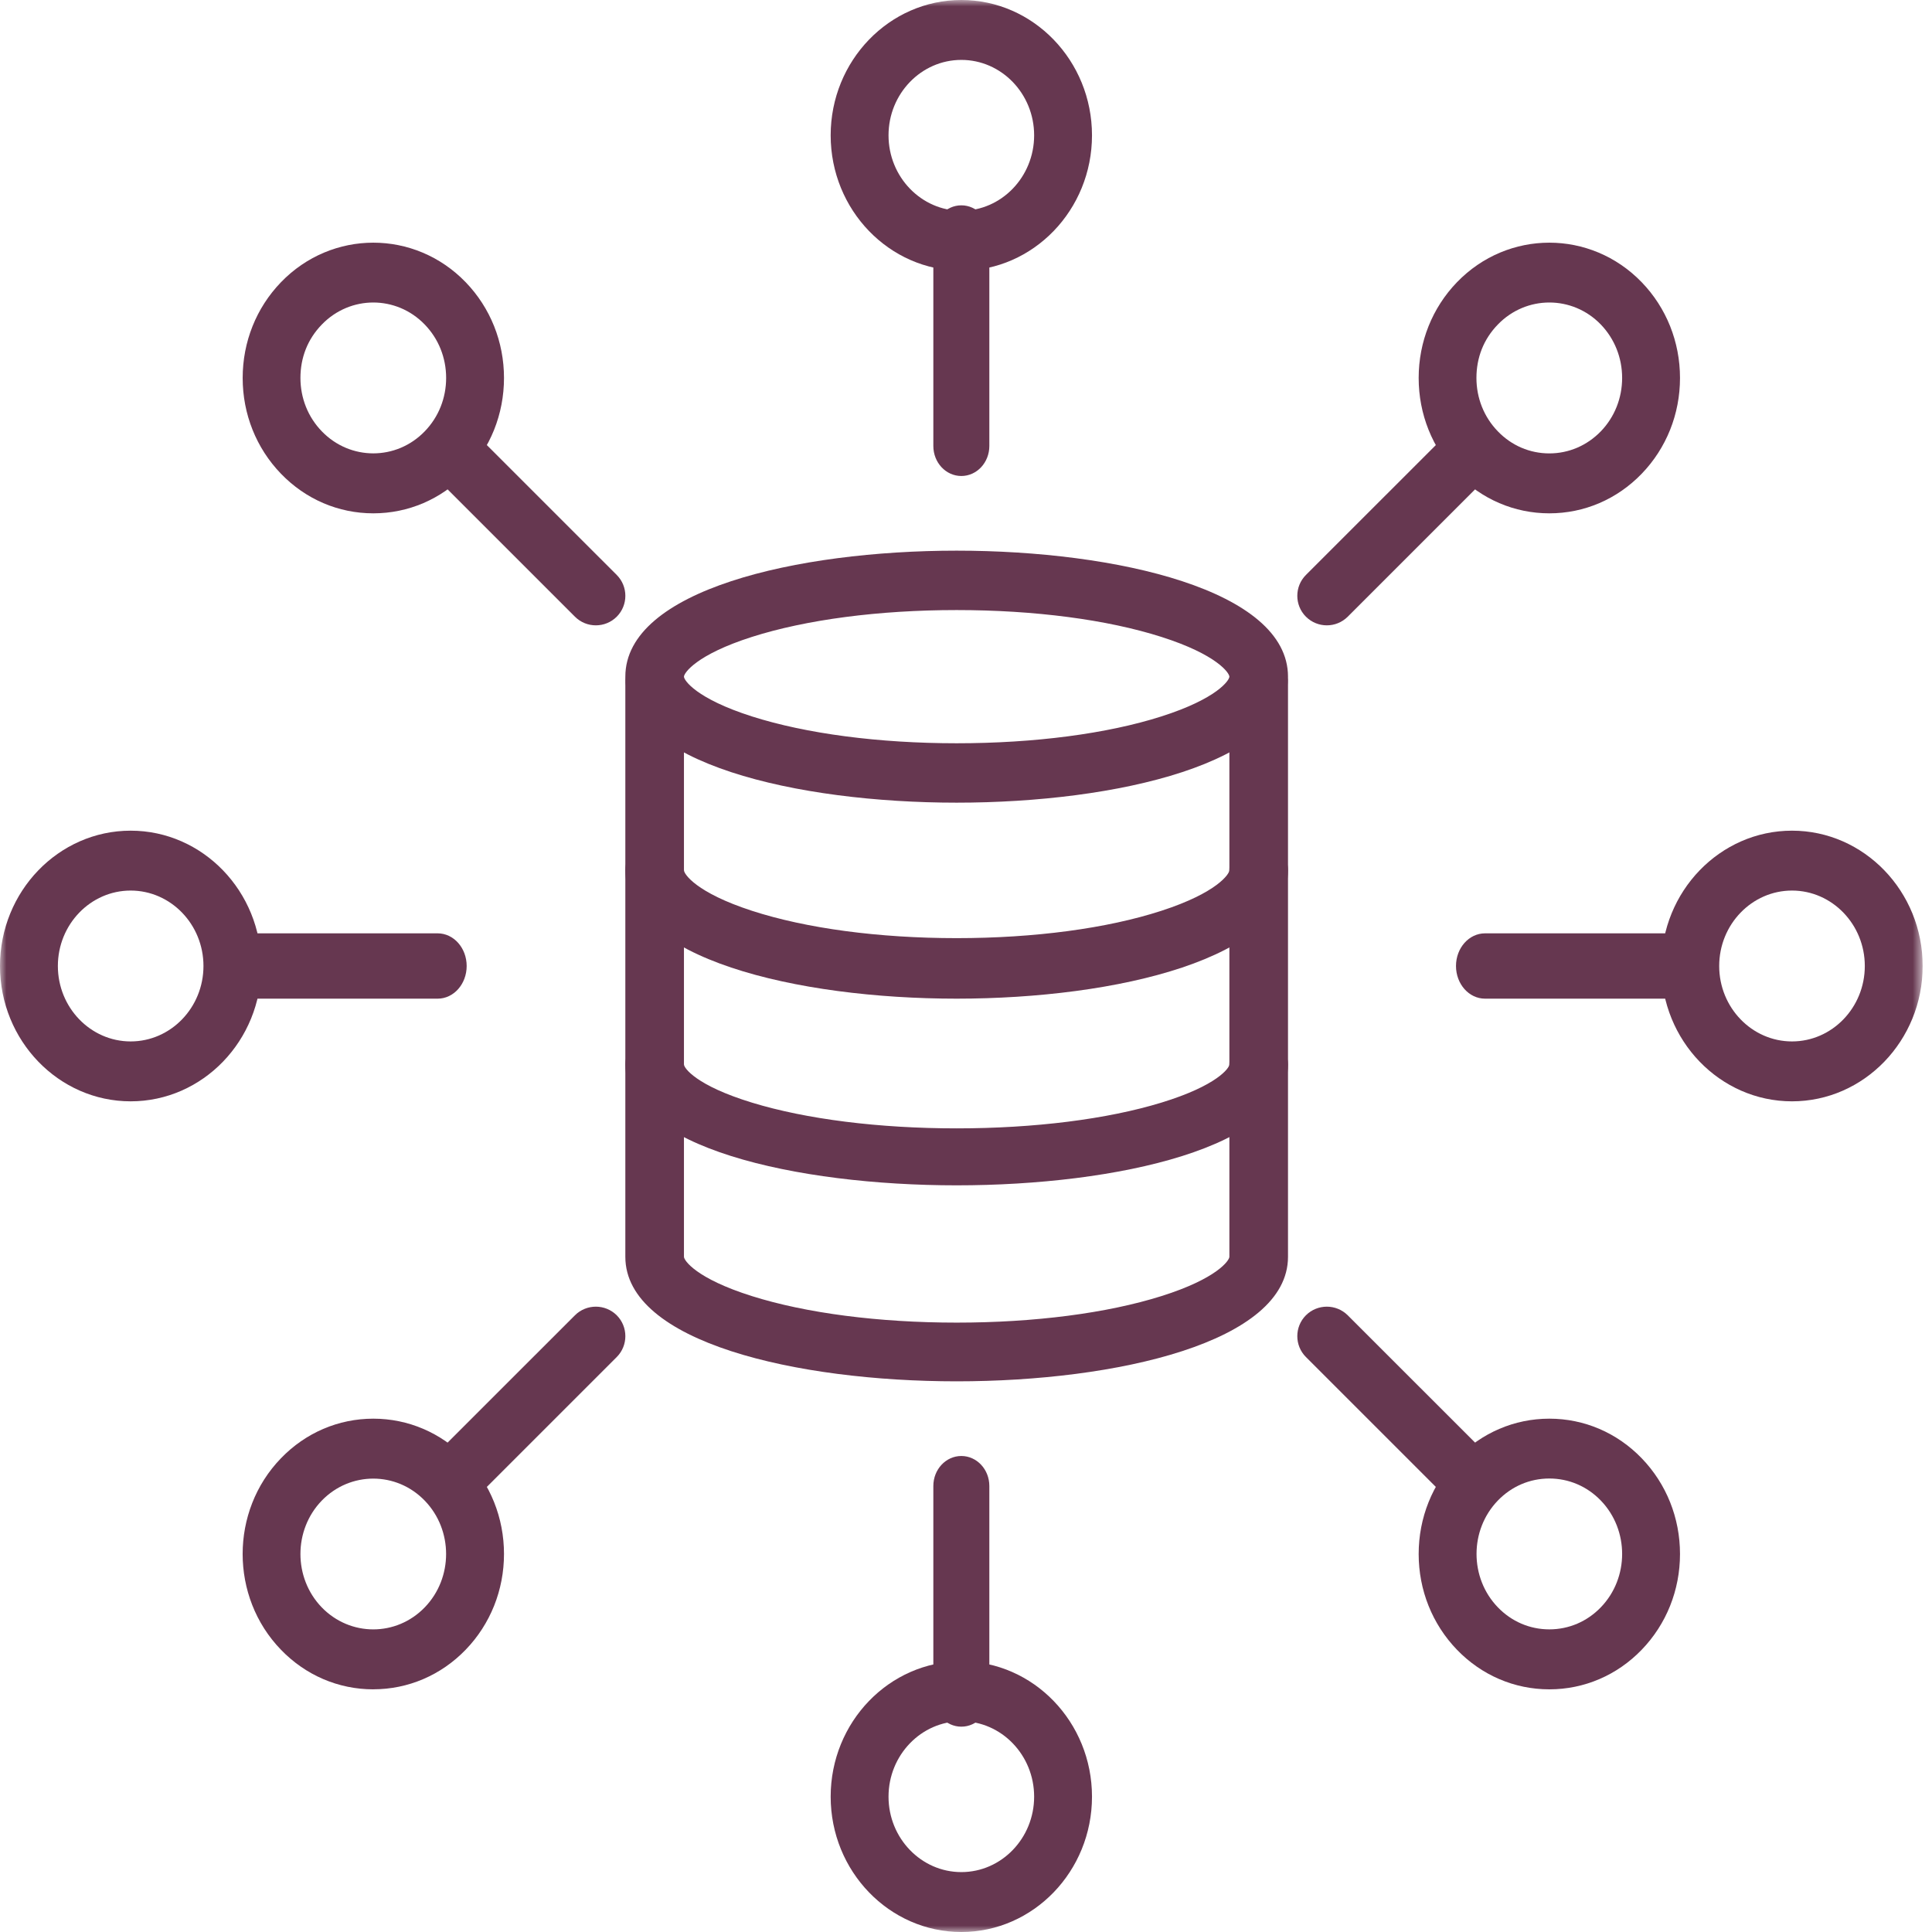
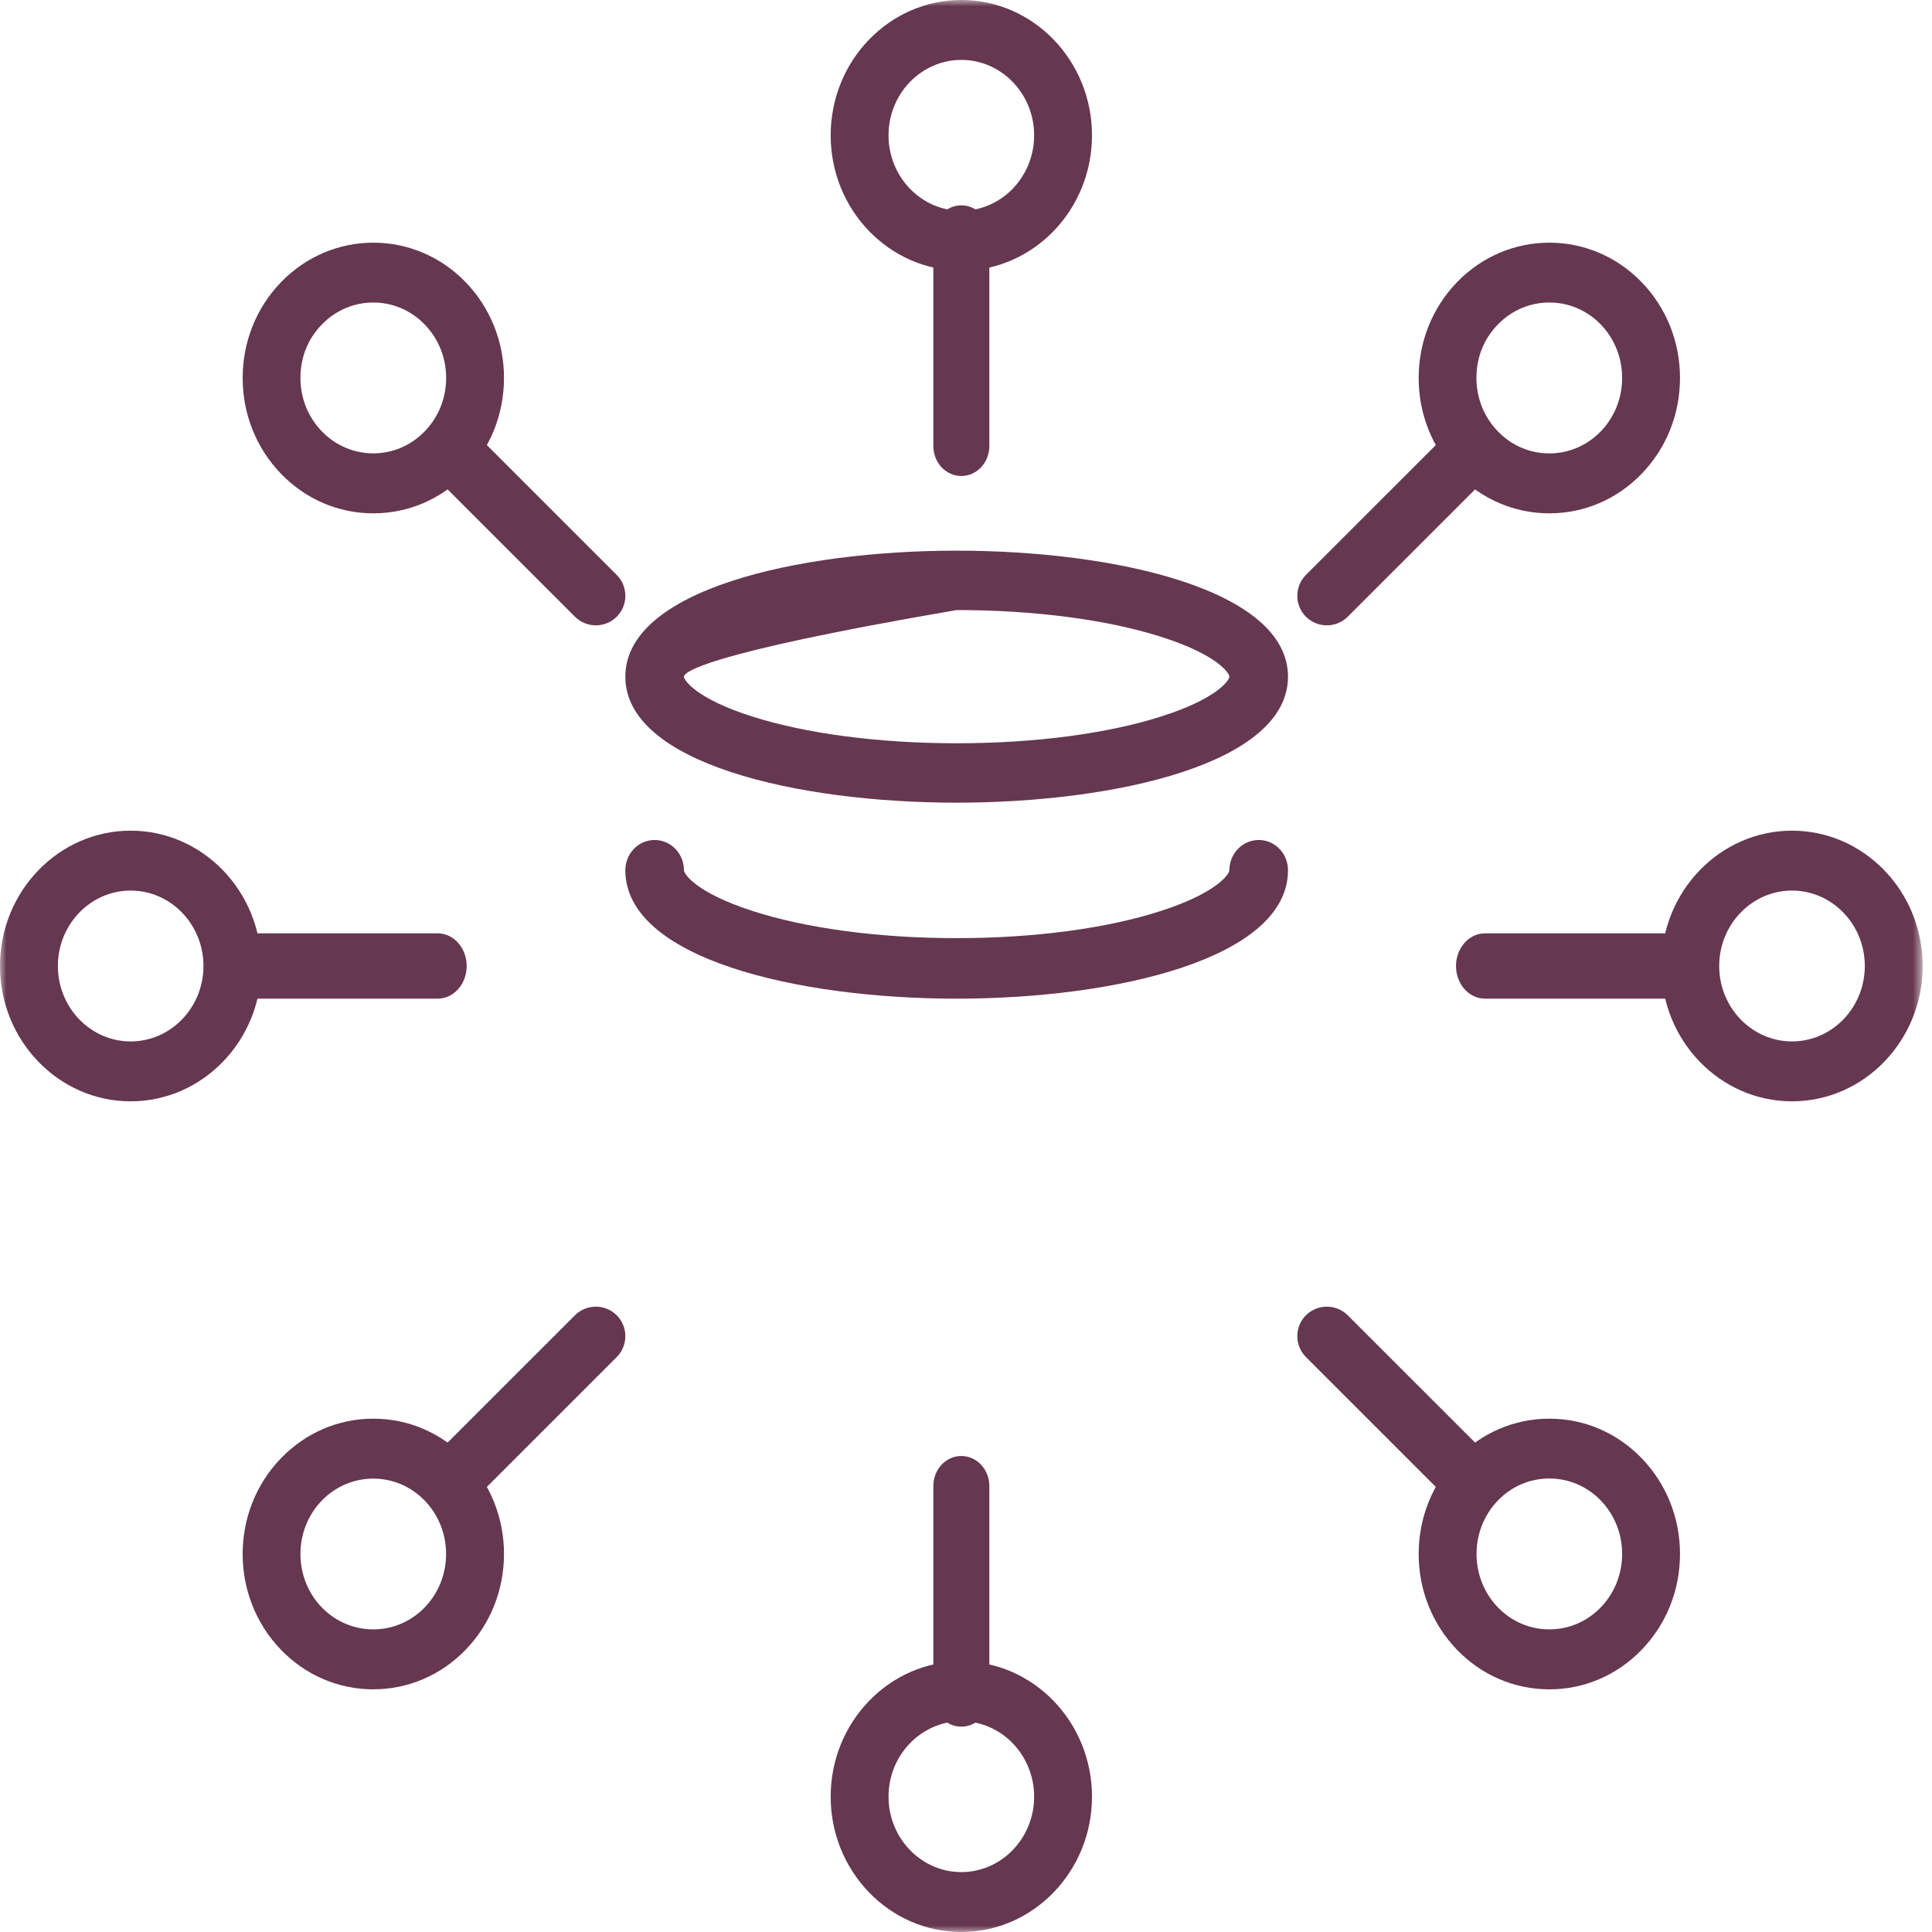
<svg xmlns="http://www.w3.org/2000/svg" xmlns:ns1="http://sodipodi.sourceforge.net/DTD/sodipodi-0.dtd" xmlns:ns2="http://www.inkscape.org/namespaces/inkscape" width="150" height="150" viewBox="0 0 150 150" fill="none" version="1.1" id="svg22" ns1:docname="sze-multimedia.svg" ns2:version="1.3.2 (091e20e, 2023-11-25, custom)">
  <ns1:namedview id="namedview22" pagecolor="#ffffff" bordercolor="#000000" borderopacity="0.25" ns2:showpageshadow="2" ns2:pageopacity="0.0" ns2:pagecheckerboard="0" ns2:deskcolor="#d1d1d1" ns2:zoom="6.5052901" ns2:cx="83.393668" ns2:cy="83.086225" ns2:window-width="2880" ns2:window-height="1514" ns2:window-x="-11" ns2:window-y="-11" ns2:window-maximized="1" ns2:current-layer="svg22" />
  <g clip-path="url(#clip0_347_251)" id="g22" style="fill:#663750;fill-opacity:1">
    <mask id="mask0_347_251" style="mask-type:luminance" maskUnits="userSpaceOnUse" x="0" y="0" width="150" height="150">
      <path d="M149.275 0H0V150H149.275V0Z" fill="white" id="path1" />
    </mask>
    <g mask="url(#mask0_347_251)" id="g21" style="fill:#663750;fill-opacity:1">
      <path fill-rule="evenodd" clip-rule="evenodd" d="M74.638 36.956C73.435 36.956 72.464 35.914 72.464 34.624V18.274C72.464 16.985 73.435 15.942 74.638 15.942C75.841 15.942 76.812 16.985 76.812 18.274V34.624C76.812 35.914 75.841 36.956 74.638 36.956Z" fill="white" id="path2" style="fill:#663750;fill-opacity:1" />
      <path fill-rule="evenodd" clip-rule="evenodd" d="M74.638 21.015C69.043 21.015 64.493 16.301 64.493 10.507C64.493 4.714 69.043 0 74.638 0C80.232 0 84.782 4.714 84.782 10.507C84.782 16.301 80.232 21.015 74.638 21.015ZM74.638 4.651C71.522 4.651 68.985 7.278 68.985 10.507C68.985 13.736 71.522 16.364 74.638 16.364C77.754 16.364 80.29 13.736 80.29 10.507C80.29 7.278 77.754 4.651 74.638 4.651Z" fill="white" id="path3" style="fill:#663750;fill-opacity:1" />
      <path fill-rule="evenodd" clip-rule="evenodd" d="M103.015 48.551C102.428 48.551 101.841 48.328 101.391 47.88C100.5 46.986 100.5 45.533 101.391 44.64L112.754 33.279C113.652 32.386 115.101 32.386 116 33.279C116.891 34.172 116.891 35.625 116 36.519L104.638 47.88C104.188 48.328 103.602 48.551 103.015 48.551Z" fill="white" id="path4" style="fill:#663750;fill-opacity:1" />
      <path fill-rule="evenodd" clip-rule="evenodd" d="M120.29 39.855C117.58 39.855 115.029 38.762 113.116 36.778C111.203 34.794 110.145 32.152 110.145 29.346C110.145 26.541 111.203 23.899 113.116 21.915C117.073 17.816 123.507 17.816 127.464 21.915C129.377 23.899 130.435 26.541 130.435 29.346C130.435 32.152 129.377 34.794 127.464 36.778C125.551 38.762 123 39.855 120.29 39.855ZM120.29 23.486C118.841 23.486 117.391 24.058 116.29 25.198C115.181 26.338 114.63 27.778 114.63 29.343C114.63 30.908 115.217 32.381 116.29 33.487C117.355 34.594 118.775 35.202 120.29 35.202C121.797 35.202 123.217 34.594 124.29 33.487C125.355 32.381 125.942 30.908 125.942 29.343C125.942 27.778 125.355 26.305 124.29 25.198C123.189 24.055 121.739 23.486 120.29 23.486Z" fill="white" id="path5" style="fill:#663750;fill-opacity:1" />
      <path fill-rule="evenodd" clip-rule="evenodd" d="M131.08 77.536H115.297C114.051 77.536 113.043 76.402 113.043 75C113.043 73.598 114.051 72.464 115.297 72.464H131.08C132.326 72.464 133.333 73.598 133.333 75C133.333 76.402 132.326 77.536 131.08 77.536Z" fill="white" id="path6" style="fill:#663750;fill-opacity:1" />
      <path fill-rule="evenodd" clip-rule="evenodd" d="M139.131 85.507C133.536 85.507 128.986 80.793 128.986 75C128.986 69.206 133.536 64.493 139.131 64.493C144.725 64.493 149.275 69.206 149.275 75C149.275 80.793 144.725 85.507 139.131 85.507ZM139.131 69.143C136.015 69.143 133.478 71.771 133.478 75C133.478 78.229 136.015 80.856 139.131 80.856C142.246 80.856 144.783 78.229 144.783 75C144.783 71.771 142.246 69.143 139.131 69.143Z" fill="white" id="path7" style="fill:#663750;fill-opacity:1" />
      <path fill-rule="evenodd" clip-rule="evenodd" d="M114.377 117.391C113.79 117.391 113.203 117.169 112.754 116.72L101.391 105.359C100.5 104.466 100.5 103.013 101.391 102.119C102.29 101.226 103.739 101.226 104.638 102.119L116 113.479C116.891 114.374 116.891 115.827 116 116.72C115.551 117.169 114.964 117.391 114.377 117.391Z" fill="white" id="path8" style="fill:#663750;fill-opacity:1" />
      <path fill-rule="evenodd" clip-rule="evenodd" d="M120.29 131.16C117.58 131.16 115.029 130.067 113.116 128.083C111.203 126.099 110.145 123.457 110.145 120.652C110.145 117.848 111.203 115.206 113.116 113.222C115.029 111.238 117.58 110.145 120.29 110.145C123 110.145 125.551 111.238 127.464 113.222C129.377 115.206 130.435 117.848 130.435 120.652C130.435 123.457 129.377 126.099 127.464 128.083C125.551 130.067 123 131.16 120.29 131.16ZM120.29 114.791C118.775 114.791 117.355 115.399 116.29 116.505C114.087 118.788 114.087 122.507 116.29 124.789C117.355 125.896 118.775 126.504 120.29 126.504C121.804 126.504 123.225 125.896 124.29 124.789C126.493 122.507 126.493 118.788 124.29 116.505C123.225 115.399 121.804 114.791 120.29 114.791Z" fill="white" id="path9" style="fill:#663750;fill-opacity:1" />
      <path fill-rule="evenodd" clip-rule="evenodd" d="M74.638 134.058C73.435 134.058 72.464 133.015 72.464 131.726V115.375C72.464 114.086 73.435 113.043 74.638 113.043C75.841 113.043 76.812 114.086 76.812 115.375V131.726C76.812 133.015 75.841 134.058 74.638 134.058Z" fill="white" id="path10" style="fill:#663750;fill-opacity:1" />
      <path fill-rule="evenodd" clip-rule="evenodd" d="M74.638 150C69.043 150 64.493 145.286 64.493 139.493C64.493 133.699 69.043 128.985 74.638 128.985C80.232 128.985 84.782 133.699 84.782 139.493C84.782 145.286 80.232 150 74.638 150ZM74.638 133.636C71.522 133.636 68.985 136.264 68.985 139.493C68.985 142.722 71.522 145.349 74.638 145.349C77.754 145.349 80.29 142.722 80.29 139.493C80.29 136.264 77.754 133.636 74.638 133.636Z" fill="white" id="path11" style="fill:#663750;fill-opacity:1" />
      <path fill-rule="evenodd" clip-rule="evenodd" d="M34.899 117.391C34.312 117.391 33.725 117.169 33.275 116.72C32.384 115.827 32.384 114.374 33.275 113.479L44.638 102.119C45.536 101.226 46.986 101.226 47.884 102.119C48.775 103.013 48.775 104.466 47.884 105.359L36.522 116.72C36.072 117.169 35.486 117.391 34.899 117.391Z" fill="white" id="path12" style="fill:#663750;fill-opacity:1" />
      <path fill-rule="evenodd" clip-rule="evenodd" d="M28.985 131.16C26.275 131.16 23.724 130.067 21.811 128.083C17.848 123.986 17.848 117.318 21.811 113.222C23.724 111.238 26.275 110.145 28.985 110.145C31.688 110.145 34.246 111.238 36.159 113.222C38.072 115.205 39.13 117.846 39.13 120.651C39.13 123.455 38.072 126.096 36.159 128.08C34.246 130.063 31.688 131.157 28.985 131.157V131.16ZM24.978 116.511C22.775 118.794 22.775 122.512 24.978 124.794C27.188 127.076 30.775 127.076 32.978 124.794C35.188 122.512 35.188 118.794 32.978 116.511C30.775 114.228 27.188 114.228 24.978 116.511Z" fill="white" id="path13" style="fill:#663750;fill-opacity:1" />
      <path fill-rule="evenodd" clip-rule="evenodd" d="M33.978 77.536H18.196C16.949 77.536 15.942 76.402 15.942 75C15.942 73.598 16.949 72.464 18.196 72.464H33.978C35.225 72.464 36.232 73.598 36.232 75C36.232 76.402 35.225 77.536 33.978 77.536Z" fill="white" id="path14" style="fill:#663750;fill-opacity:1" />
      <path fill-rule="evenodd" clip-rule="evenodd" d="M10.145 85.507C4.551 85.507 0 80.793 0 75C0 69.206 4.551 64.493 10.145 64.493C15.739 64.493 20.29 69.206 20.29 75C20.29 80.793 15.739 85.507 10.145 85.507ZM10.145 69.143C7.029 69.143 4.493 71.771 4.493 75C4.493 78.229 7.029 80.856 10.145 80.856C13.261 80.856 15.797 78.229 15.797 75C15.797 71.771 13.261 69.143 10.145 69.143Z" fill="white" id="path15" style="fill:#663750;fill-opacity:1" />
      <path fill-rule="evenodd" clip-rule="evenodd" d="M46.261 48.551C45.674 48.551 45.087 48.328 44.638 47.88L33.275 36.519C32.384 35.625 32.384 34.172 33.275 33.279C34.174 32.386 35.623 32.386 36.522 33.279L47.884 44.64C48.775 45.533 48.775 46.986 47.884 47.88C47.435 48.328 46.848 48.551 46.261 48.551Z" fill="white" id="path16" style="fill:#663750;fill-opacity:1" />
      <path fill-rule="evenodd" clip-rule="evenodd" d="M28.985 39.855C26.275 39.855 23.725 38.762 21.812 36.778C19.898 34.794 18.841 32.152 18.841 29.346C18.841 26.541 19.898 23.899 21.812 21.915C25.768 17.816 32.203 17.816 36.159 21.915C38.072 23.899 39.13 26.541 39.13 29.346C39.13 32.152 38.072 34.794 36.159 36.778C34.246 38.762 31.696 39.855 28.985 39.855ZM28.985 23.486C27.536 23.486 26.087 24.058 24.985 25.198C23.877 26.338 23.326 27.778 23.326 29.343C23.326 30.908 23.913 32.381 24.985 33.487C27.188 35.77 30.775 35.77 32.978 33.487C34.051 32.381 34.638 30.908 34.638 29.343C34.638 27.778 34.051 26.305 32.978 25.198C31.877 24.055 30.427 23.486 28.978 23.486H28.985Z" fill="white" id="path17" style="fill:#663750;fill-opacity:1" />
-       <path fill-rule="evenodd" clip-rule="evenodd" d="M74.275 62.319C61.884 62.319 48.551 59.258 48.551 52.536C48.551 45.814 61.884 42.753 74.275 42.753C86.667 42.753 100 45.814 100 52.536C100 59.258 86.667 62.319 74.275 62.319ZM74.275 47.365C68.239 47.365 62.594 48.106 58.377 49.45C54.044 50.833 53.102 52.259 53.102 52.536C53.102 52.813 54.044 54.239 58.377 55.622C62.594 56.966 68.239 57.707 74.275 57.707C80.312 57.707 85.964 56.966 90.174 55.622C94.507 54.239 95.449 52.813 95.449 52.536C95.449 52.259 94.507 50.833 90.174 49.45C85.964 48.106 80.312 47.365 74.275 47.365Z" fill="white" id="path18" style="fill:#663750;fill-opacity:1" />
+       <path fill-rule="evenodd" clip-rule="evenodd" d="M74.275 62.319C61.884 62.319 48.551 59.258 48.551 52.536C48.551 45.814 61.884 42.753 74.275 42.753C86.667 42.753 100 45.814 100 52.536C100 59.258 86.667 62.319 74.275 62.319ZM74.275 47.365C54.044 50.833 53.102 52.259 53.102 52.536C53.102 52.813 54.044 54.239 58.377 55.622C62.594 56.966 68.239 57.707 74.275 57.707C80.312 57.707 85.964 56.966 90.174 55.622C94.507 54.239 95.449 52.813 95.449 52.536C95.449 52.259 94.507 50.833 90.174 49.45C85.964 48.106 80.312 47.365 74.275 47.365Z" fill="white" id="path18" style="fill:#663750;fill-opacity:1" />
      <path fill-rule="evenodd" clip-rule="evenodd" d="M74.275 77.536C61.884 77.536 48.551 74.418 48.551 67.567C48.551 66.268 49.565 65.217 50.826 65.217C52.08 65.217 53.102 66.268 53.102 67.567C53.102 67.852 54.036 69.302 58.377 70.712C62.587 72.082 68.239 72.837 74.275 72.837C80.312 72.837 85.964 72.082 90.174 70.712C94.514 69.302 95.449 67.849 95.449 67.567C95.449 66.268 96.471 65.217 97.725 65.217C98.986 65.217 100 66.268 100 67.567C100 74.414 86.667 77.536 74.275 77.536Z" fill="white" id="path19" style="fill:#663750;fill-opacity:1" />
-       <path fill-rule="evenodd" clip-rule="evenodd" d="M74.275 92.029C61.884 92.029 48.551 89.094 48.551 82.646C48.551 81.424 49.565 80.435 50.826 80.435C52.08 80.435 53.102 81.424 53.102 82.646C53.102 82.914 54.036 84.279 58.377 85.606C62.587 86.895 68.239 87.606 74.275 87.606C80.312 87.606 85.964 86.895 90.174 85.606C94.514 84.279 95.449 82.911 95.449 82.646C95.449 81.424 96.471 80.435 97.725 80.435C98.986 80.435 100 81.424 100 82.646C100 89.091 86.667 92.029 74.275 92.029Z" fill="white" id="path20" style="fill:#663750;fill-opacity:1" />
-       <path fill-rule="evenodd" clip-rule="evenodd" d="M74.275 107.246C61.884 107.246 48.551 104.222 48.551 97.578V53.004C48.551 51.744 49.565 50.725 50.826 50.725C52.08 50.725 53.102 51.744 53.102 53.004V97.578C53.102 97.854 54.036 99.261 58.377 100.628C62.587 101.956 68.239 102.688 74.275 102.688C80.312 102.688 85.964 101.956 90.174 100.628C94.514 99.261 95.449 97.851 95.449 97.578V53.004C95.449 51.744 96.471 50.725 97.725 50.725C98.986 50.725 100 51.744 100 53.004V97.578C100 104.219 86.667 107.246 74.275 107.246Z" fill="white" id="path21" style="fill:#663750;fill-opacity:1" />
    </g>
  </g>
  <defs id="defs22">
    <clipPath id="clip0_347_251">
      <rect width="149.275" height="150" fill="white" id="rect22" />
    </clipPath>
  </defs>
</svg>